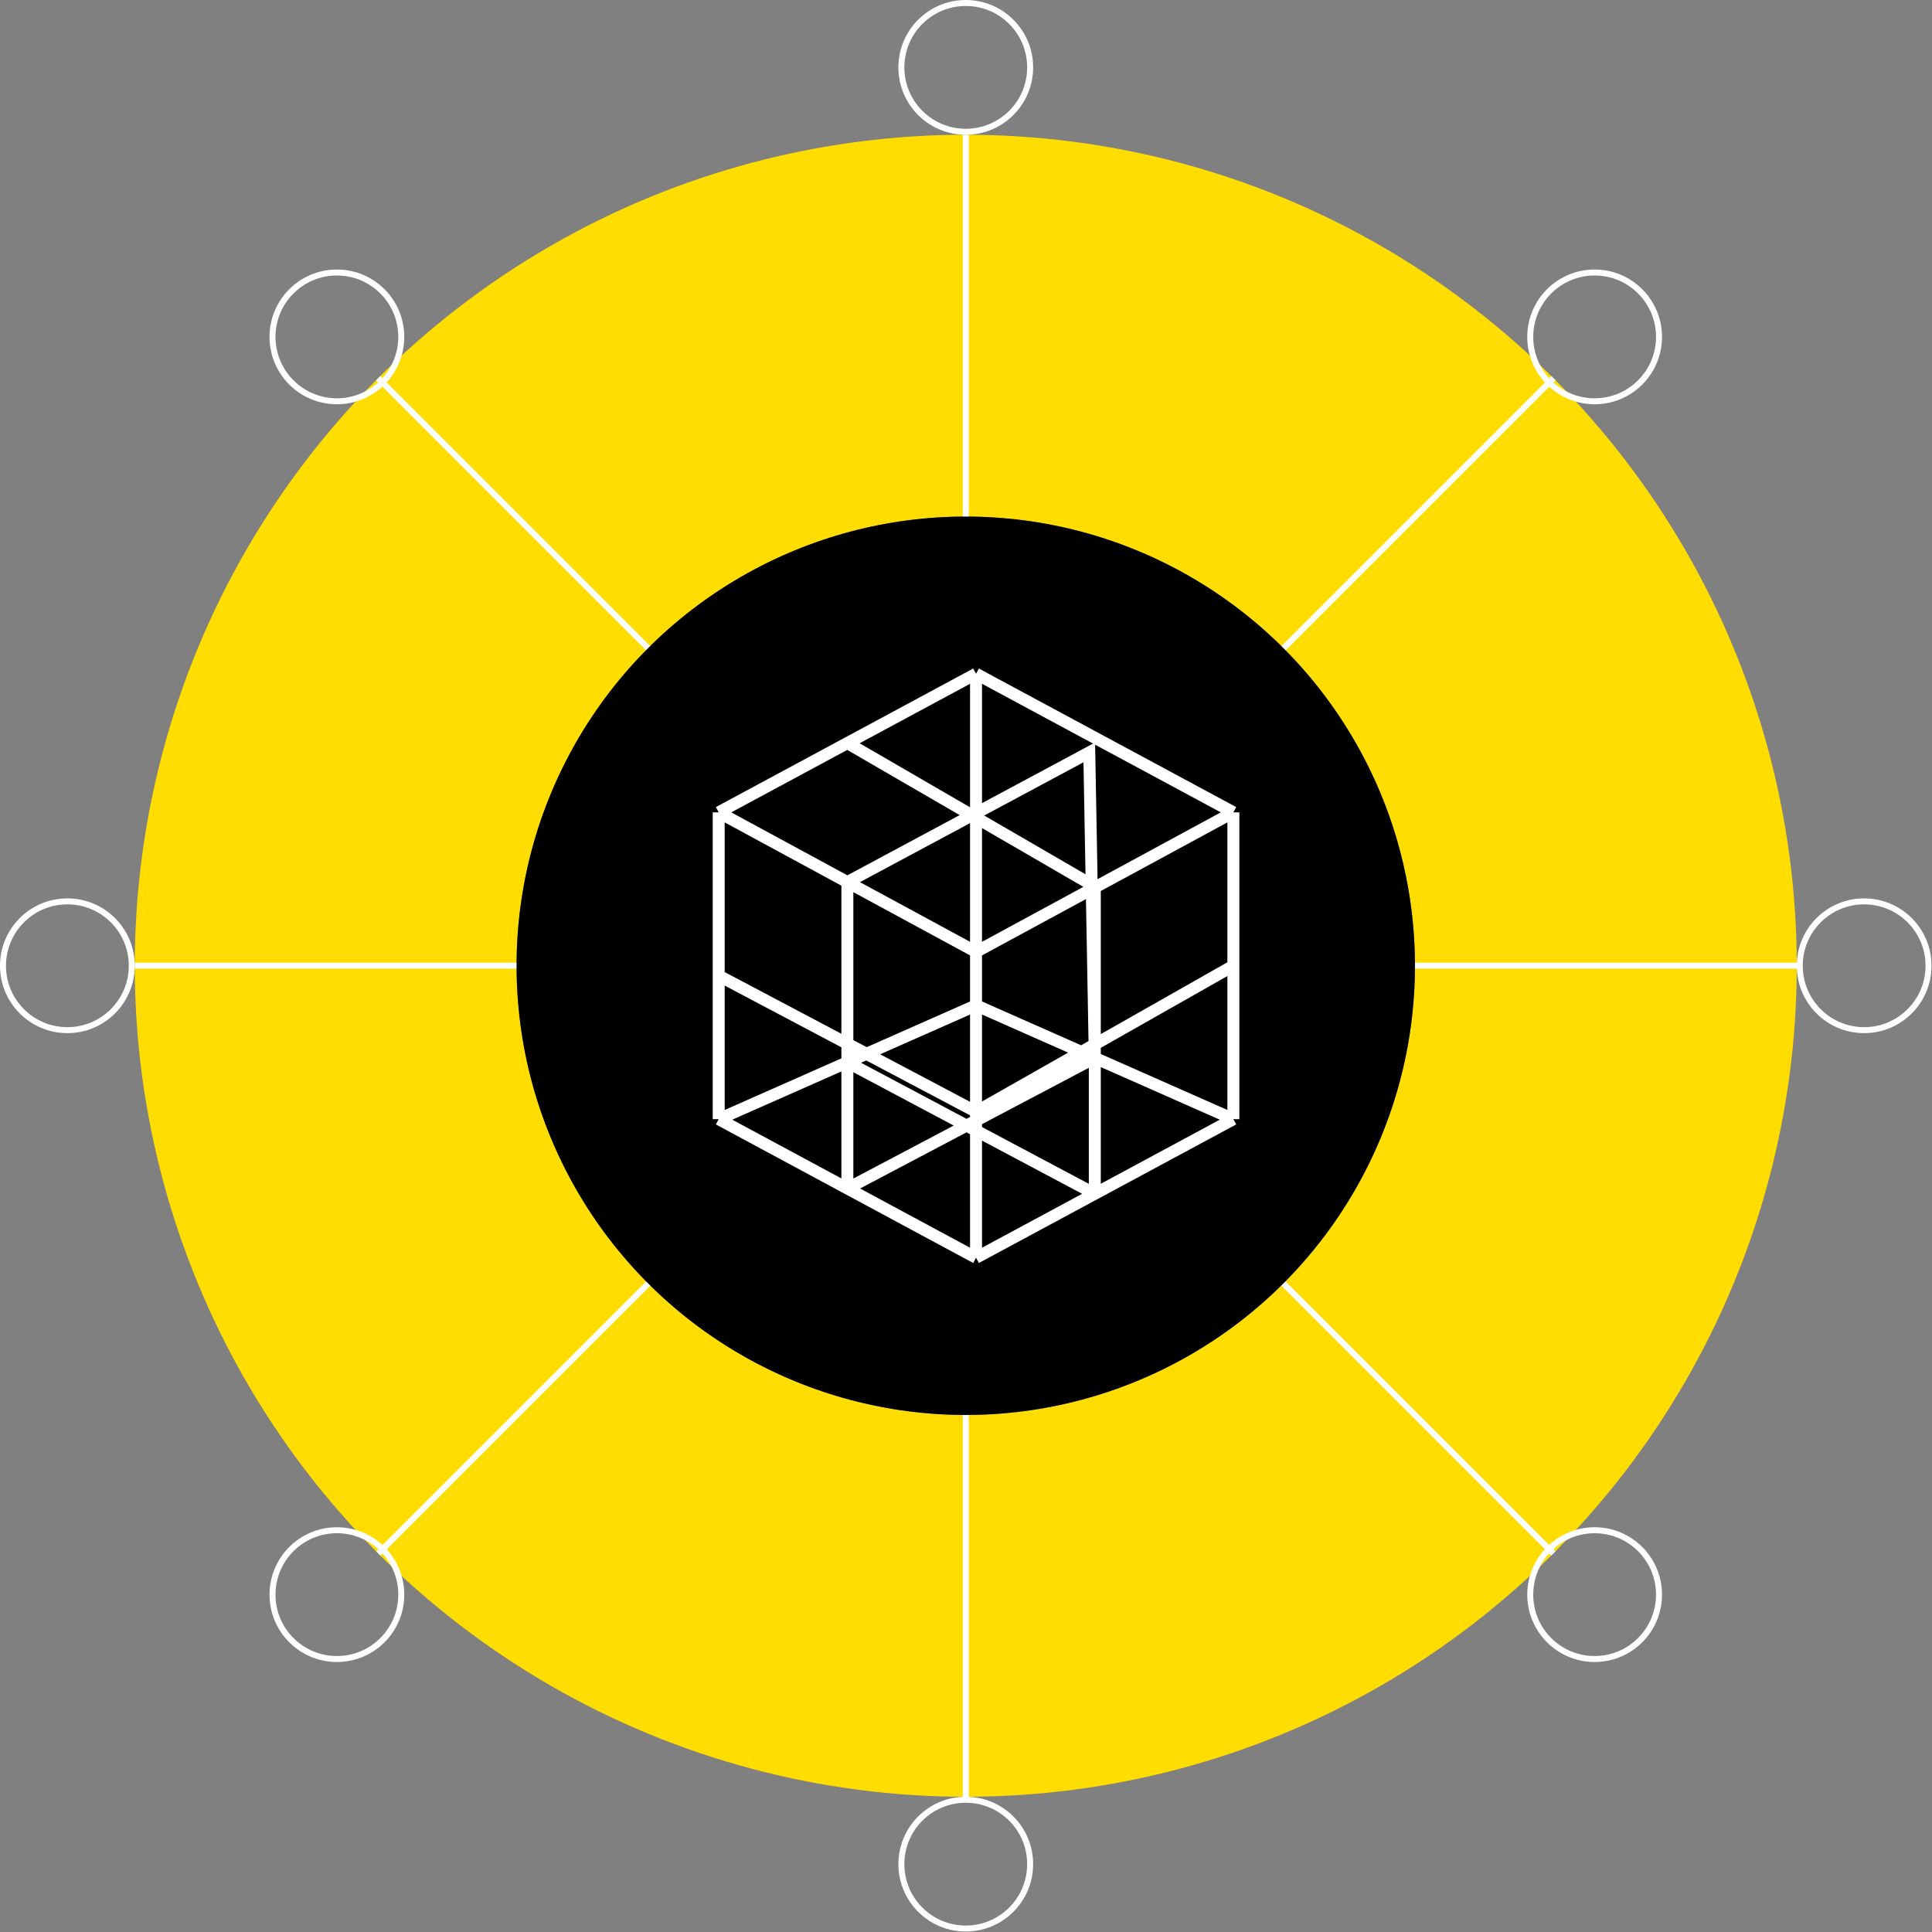
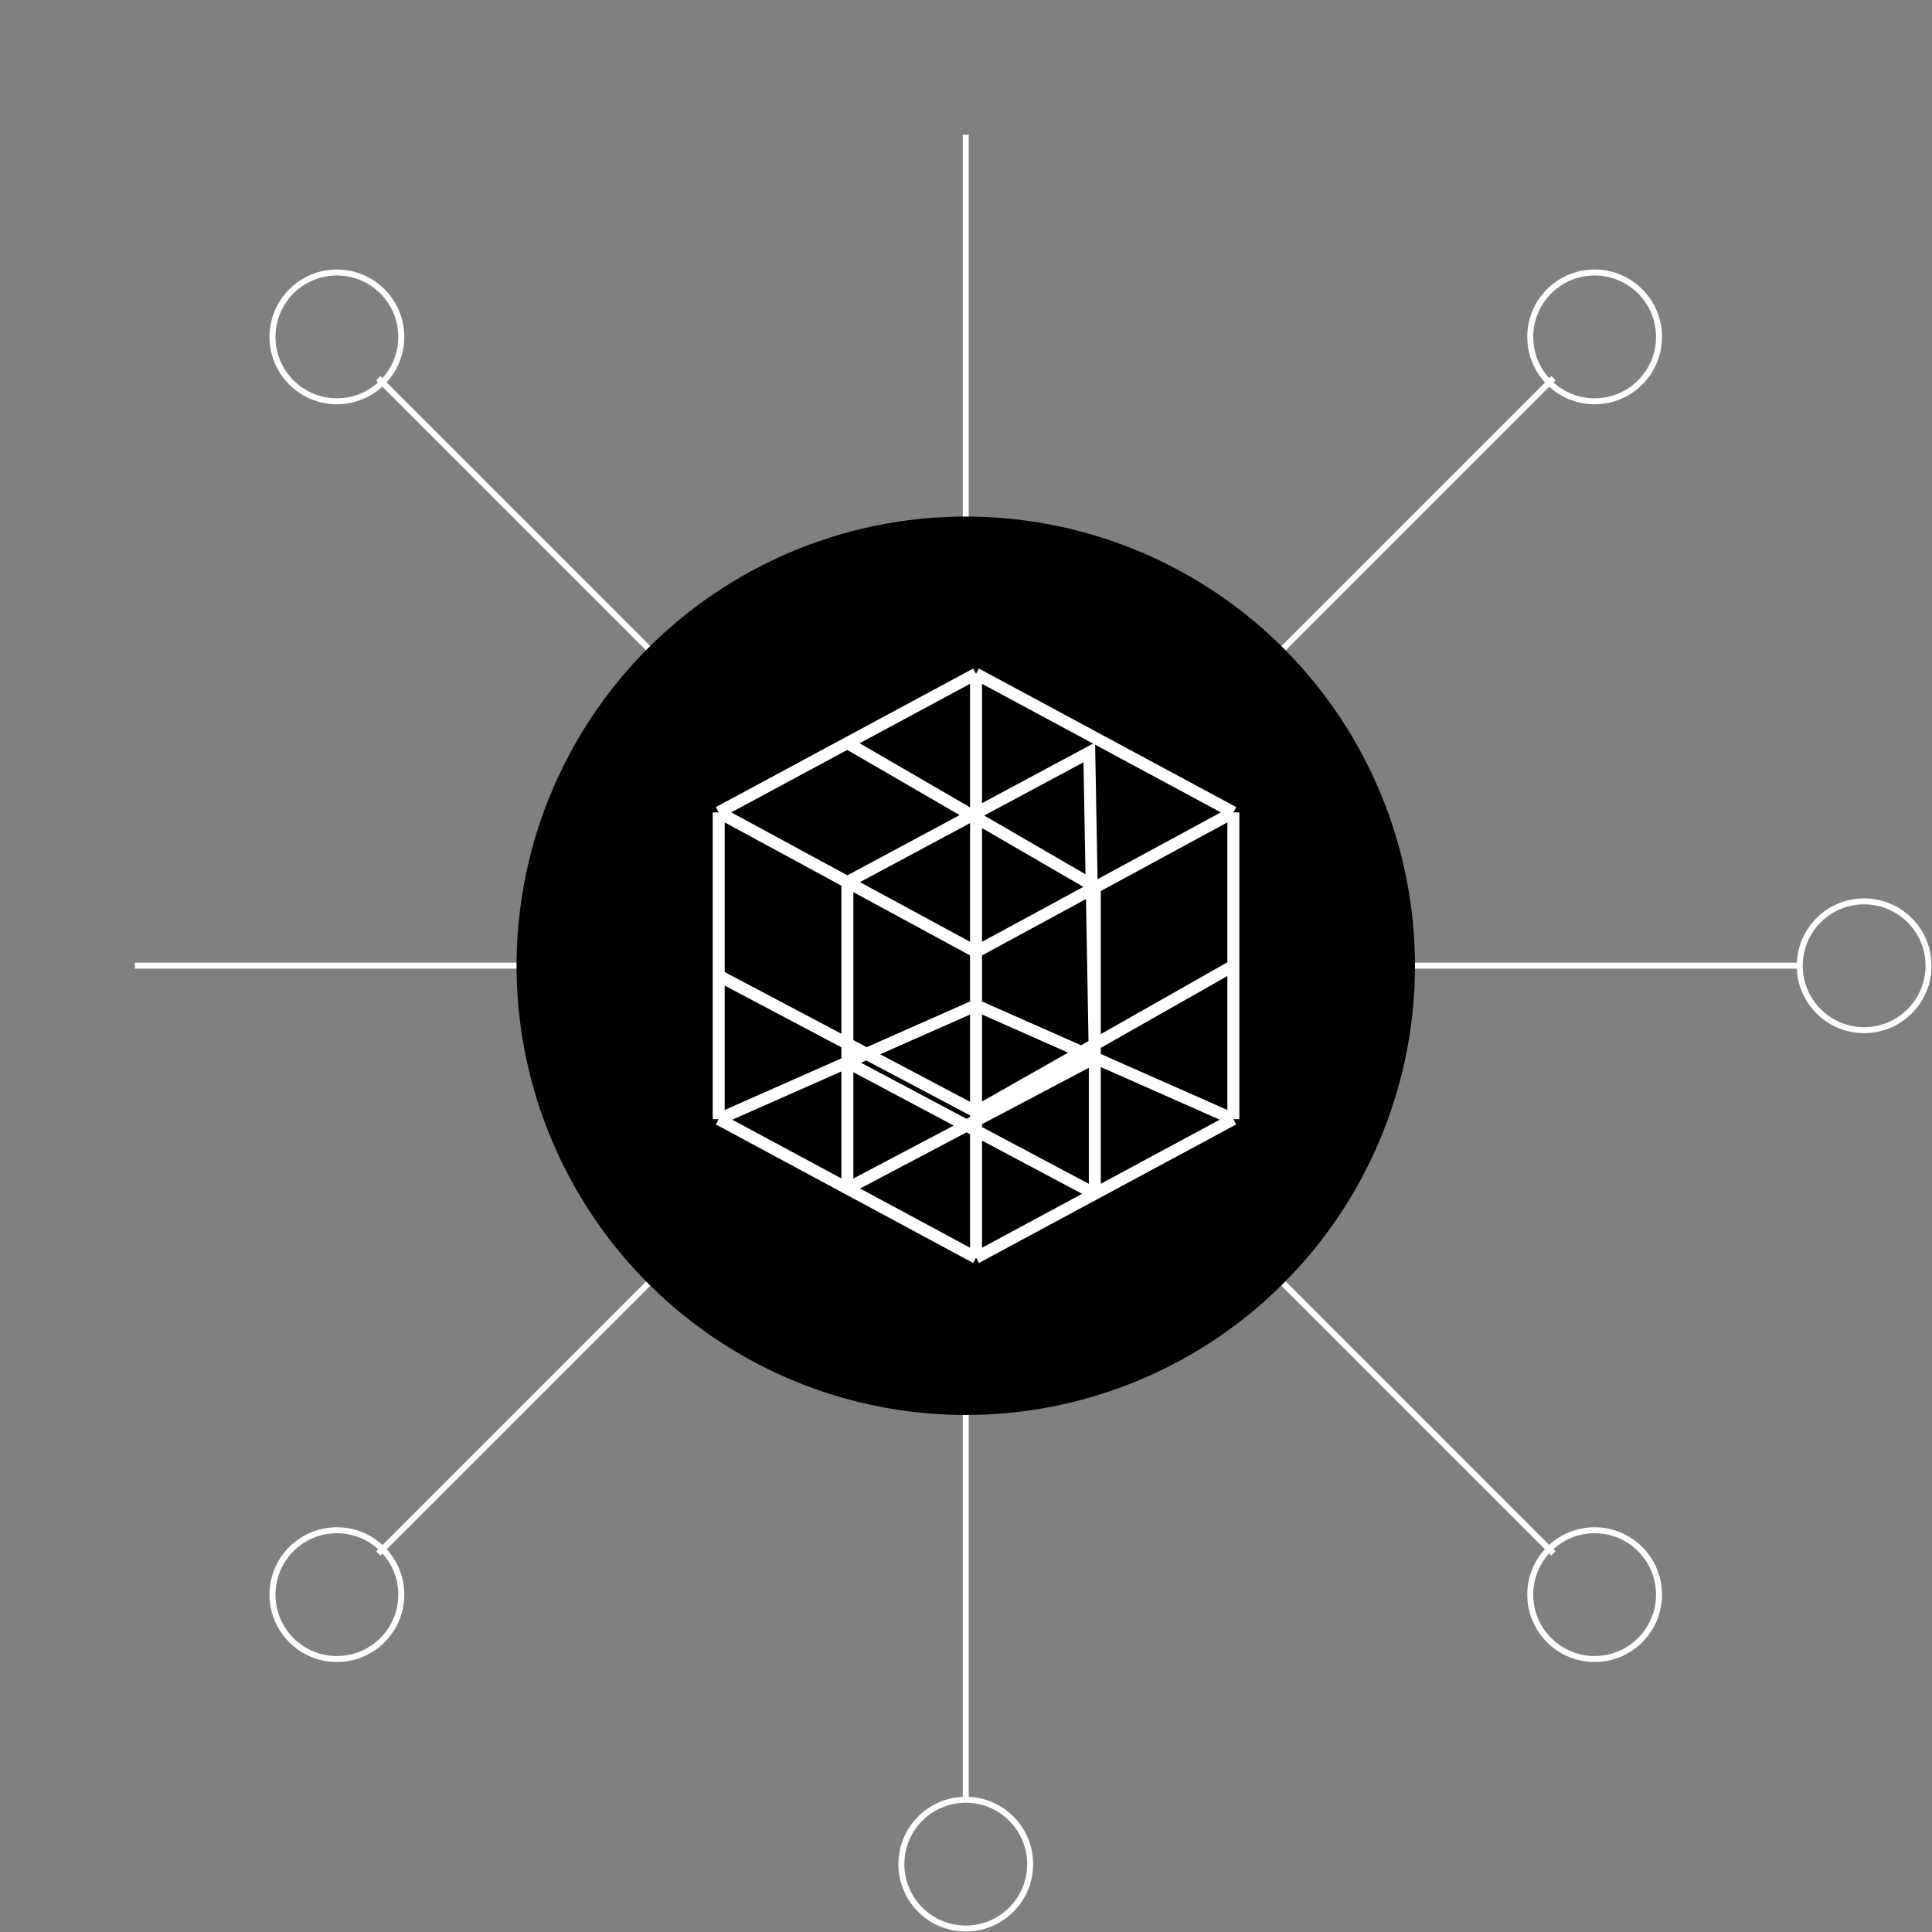
<svg xmlns="http://www.w3.org/2000/svg" width="323" height="323" viewBox="0 0 323 323" fill="none">
  <rect x="0" y="0" width="323" height="323" fill="#808080" stroke="none" />
-   <circle cx="161.46" cy="161.46" r="107.014" stroke="#FFDD00" stroke-width="63.833" />
  <path d="M161.46 22.529V161.46" stroke="white" />
  <path d="M161.46 161.46V300.391" stroke="white" />
  <path d="M300.409 161.441L161.478 161.441" stroke="white" />
  <path d="M161.478 161.441L22.548 161.441" stroke="white" />
  <path d="M63.226 63.235L161.465 161.474" stroke="white" />
  <path d="M161.465 161.475L259.703 259.713" stroke="white" />
  <path d="M63.253 259.712L161.491 161.473" stroke="white" />
  <path d="M161.491 161.473L259.73 63.234" stroke="white" />
-   <circle cx="161.46" cy="11.265" r="10.765" stroke="white" />
  <circle cx="56.323" cy="56.323" r="10.765" stroke="white" />
  <circle cx="266.597" cy="266.597" r="10.765" stroke="white" />
  <circle cx="161.46" cy="311.655" r="10.765" stroke="white" />
  <circle cx="266.597" cy="56.323" r="10.765" stroke="white" />
  <circle cx="56.323" cy="266.597" r="10.765" stroke="white" />
  <circle cx="311.655" cy="161.46" r="10.765" stroke="white" />
-   <circle cx="11.265" cy="161.46" r="10.765" stroke="white" />
  <circle cx="161.46" cy="161.46" r="75.098" fill="black" />
  <path d="M163.178 159.135L206.2 135.812M163.178 159.135L141.667 147.474M163.178 159.135V184.704V210.273M163.178 210.273L183.034 199.581M163.178 210.273L141.667 198.69M120.156 135.812L141.667 147.474M120.156 135.812V163.114M120.156 135.812L141.667 124.229M206.2 135.812L163.178 112.646M206.2 135.812V161.46M141.667 147.474L182.112 125.789L183.034 176.861M141.667 147.474V198.69M141.667 198.69L120.156 187.107M141.667 198.69C157.822 190.165 166.88 185.386 183.034 176.861M206.2 187.107V161.46M206.2 187.107L183.034 199.581M206.2 187.107L183.034 176.861M163.178 112.646L141.667 124.229M163.178 112.646V168.079M120.156 187.107V163.114M120.156 187.107L141.667 177.593M163.178 185.867L206.2 161.46M163.178 185.867L120.156 163.114M163.178 185.867V168.079M141.667 124.229L183.034 148.222V176.861M183.034 199.581C166.88 190.994 157.822 186.18 141.667 177.593M183.034 199.581V176.861M163.178 168.079L141.667 177.593M163.178 168.079L183.034 176.861" stroke="white" stroke-width="2" />
</svg>